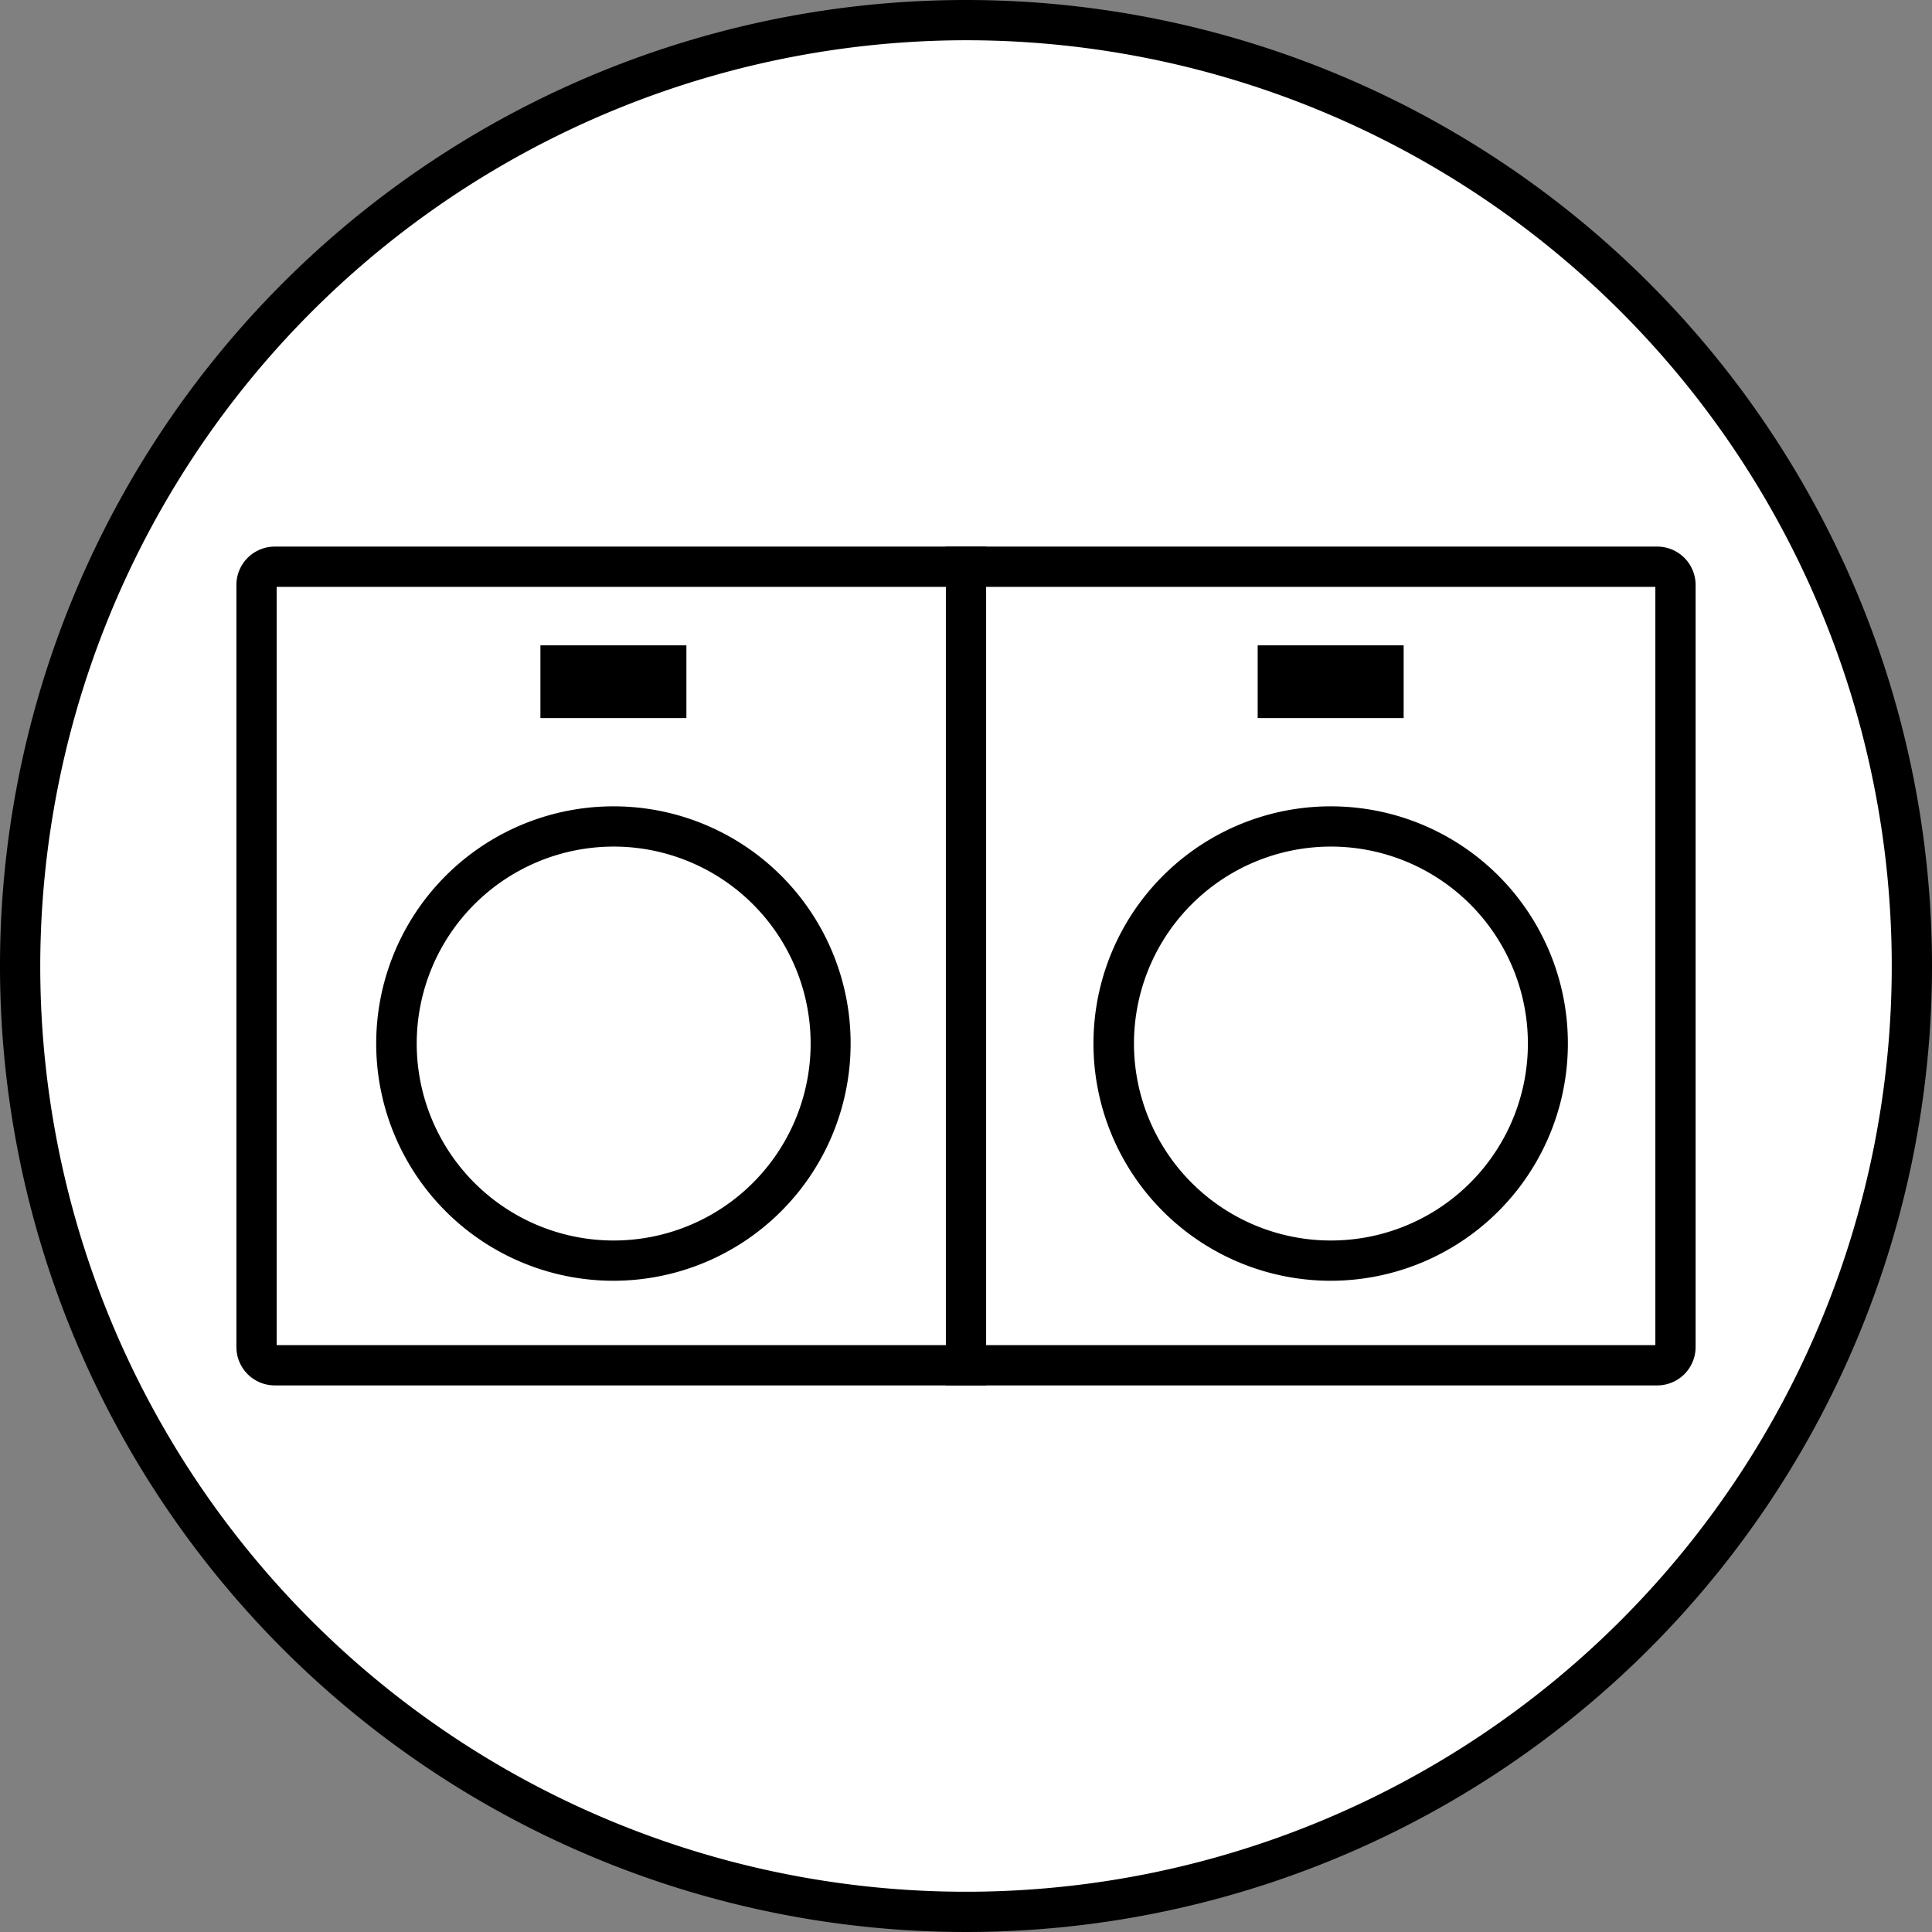
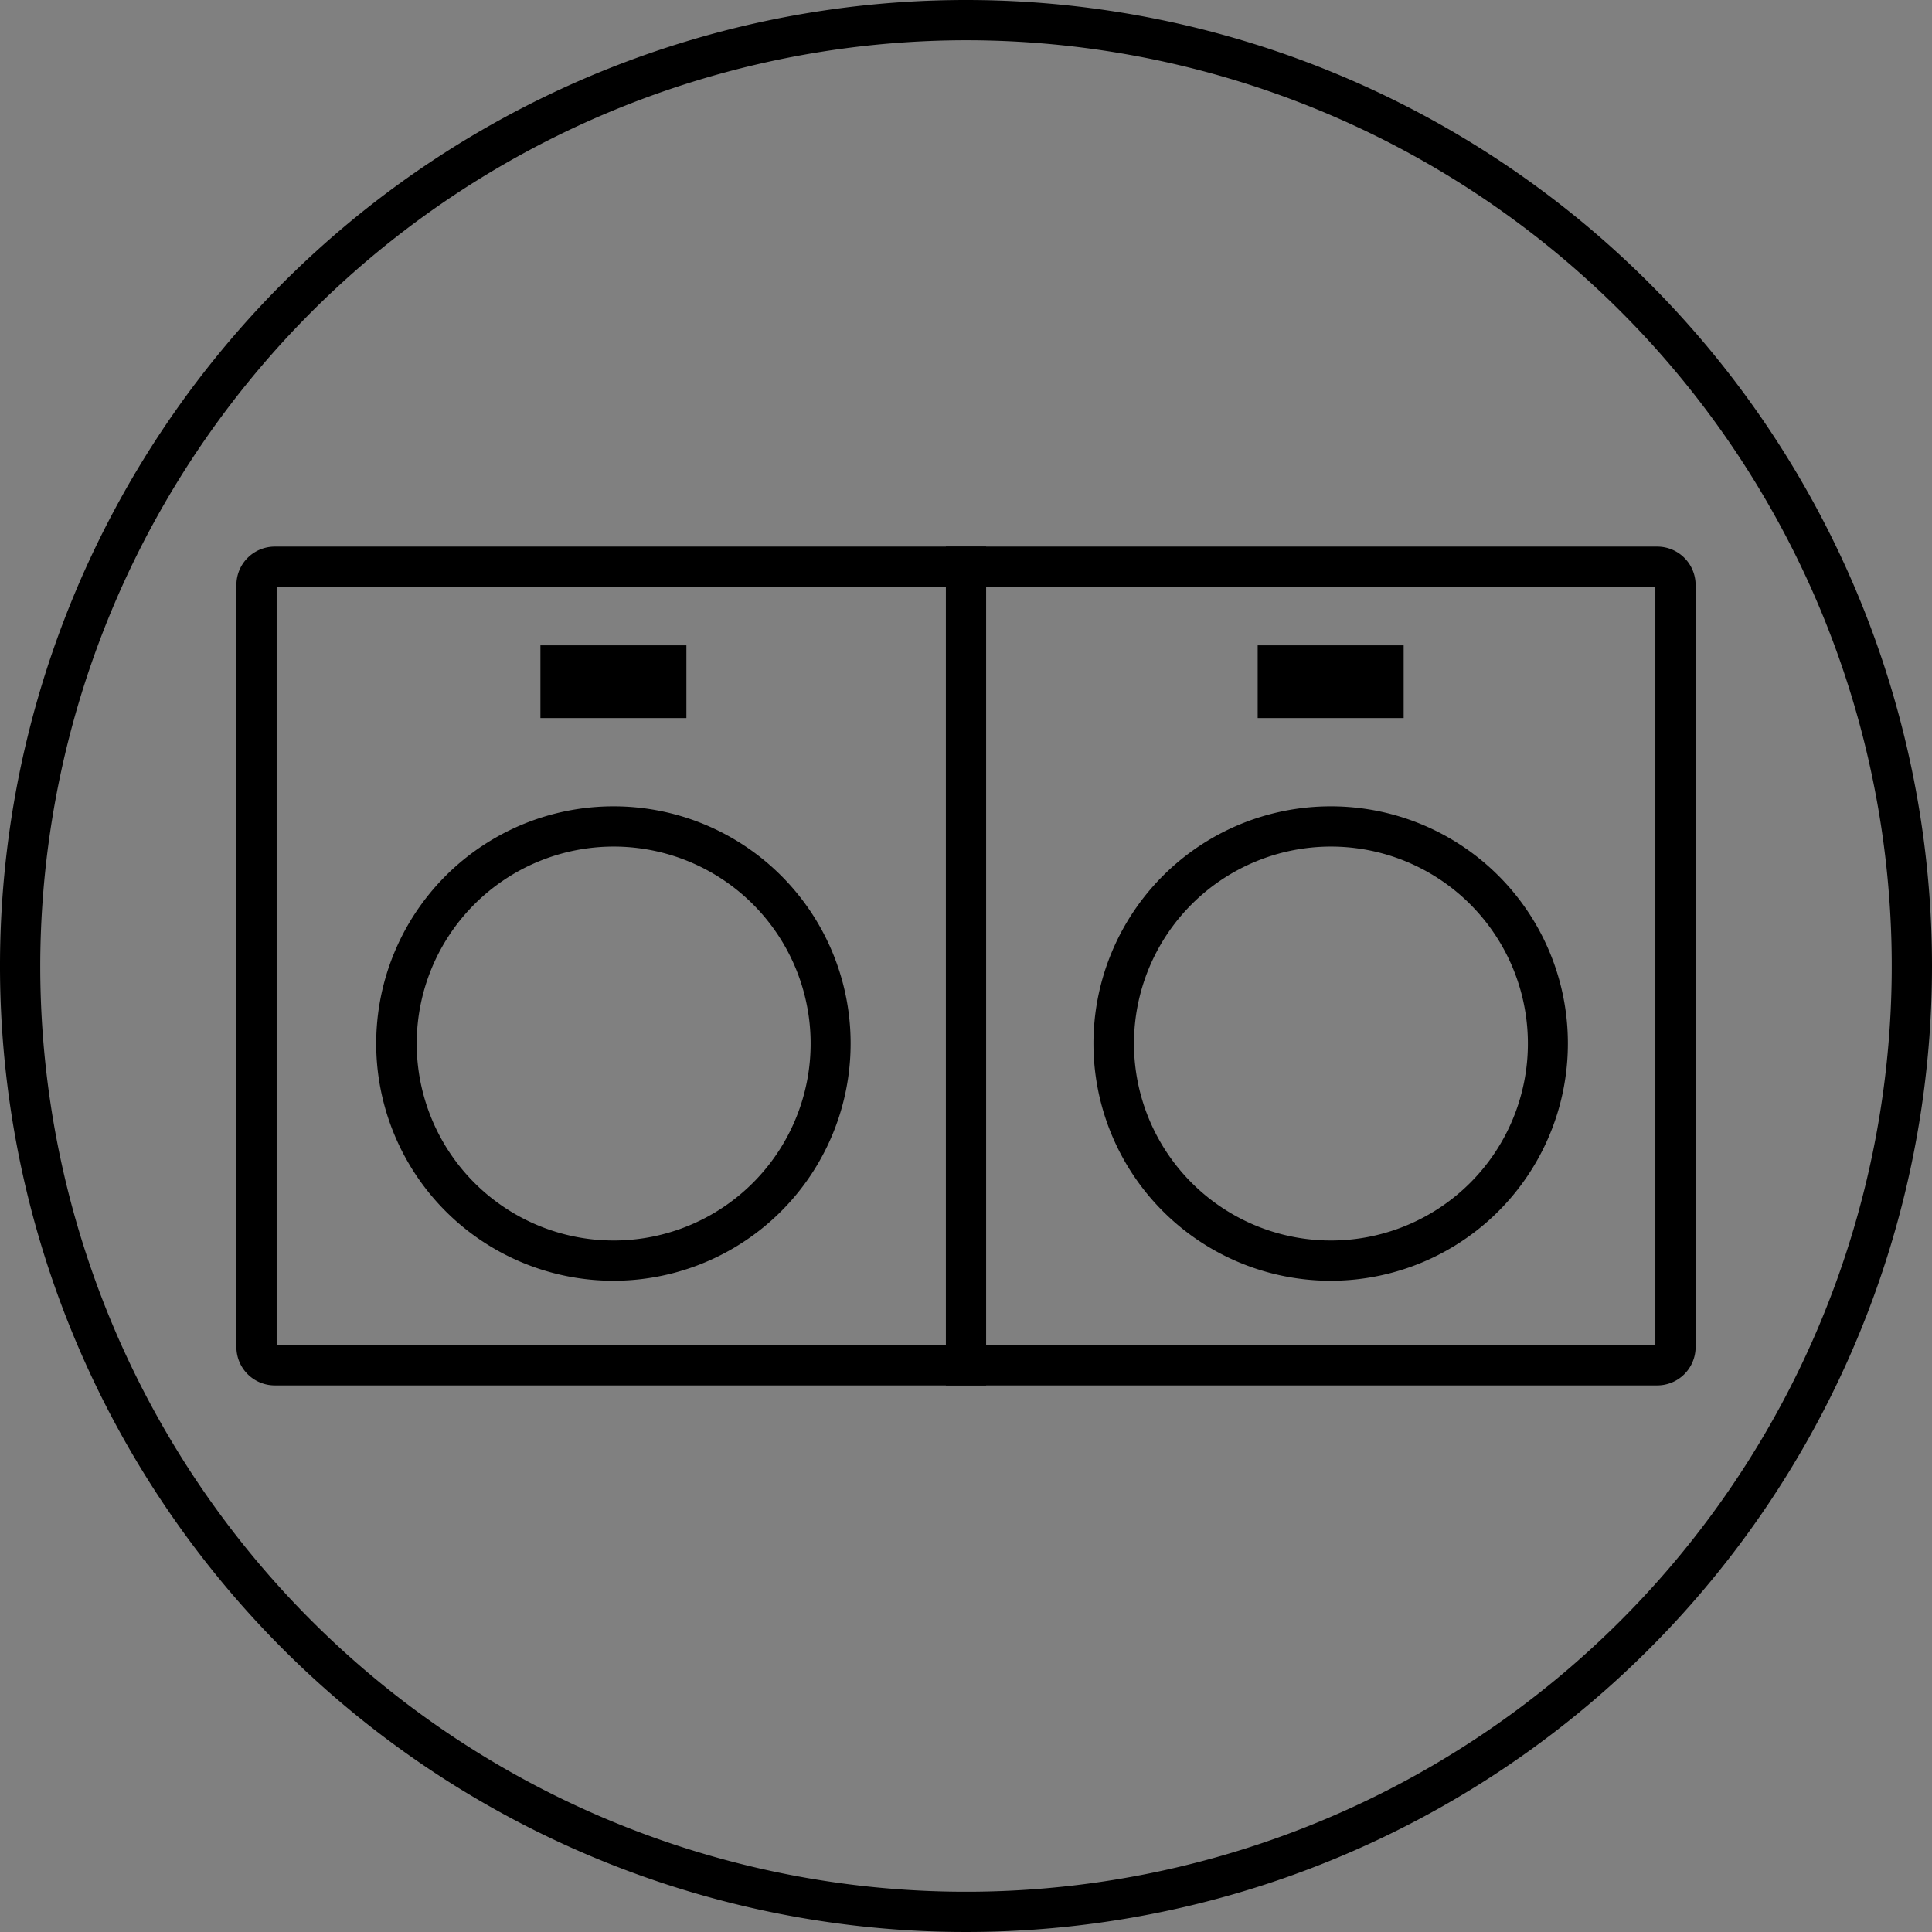
<svg xmlns="http://www.w3.org/2000/svg" id="Layer_1" data-name="Layer 1" viewBox="0 0 72 72">
  <rect x="0" y="0" width="72" height="72" fill="#808080" stroke="none" />
  <defs>
    <style>.cls-1{fill:#fff;}.cls-2{fill:none;stroke:#000;stroke-miterlimit:10;stroke-width:1.5px;}</style>
  </defs>
-   <circle class="cls-1" cx="36" cy="36" r="35.25" />
  <path d="M36,1.5A34.5,34.5,0,1,1,1.5,36,34.54,34.54,0,0,1,36,1.5M36,0A36,36,0,1,0,72,36,36,36,0,0,0,36,0Z" transform="translate(0 0)" />
  <rect x="20.64" y="24.55" width="4.44" height="1.72" />
  <path d="M24.58,25.05v.71H21.14v-.71h3.44m1-1H20.14v2.71h5.44V24.05Z" transform="translate(0 0)" />
  <path d="M22.86,31.55a7.34,7.34,0,1,1-7.33,7.33,7.34,7.34,0,0,1,7.33-7.33m0-1.5a8.84,8.84,0,1,0,8.84,8.83,8.83,8.83,0,0,0-8.84-8.83Z" transform="translate(0 0)" />
  <rect x="47.37" y="24.55" width="4.44" height="1.72" />
  <path d="M51.31,25.05v.71H47.87v-.71h3.44m1-1H46.87v2.71h5.44V24.05Z" transform="translate(0 0)" />
  <path d="M49.59,31.55a7.34,7.34,0,1,1-7.33,7.33,7.34,7.34,0,0,1,7.33-7.33m0-1.5a8.84,8.84,0,1,0,8.84,8.83,8.83,8.83,0,0,0-8.84-8.83Z" transform="translate(0 0)" />
  <line class="cls-2" x1="36" y1="51.63" x2="36" y2="20.37" />
  <path d="M61.69,21.87V50.13H10.31V21.87H61.69m.06-1.5H10.25A1.43,1.43,0,0,0,8.81,21.8V50.2a1.43,1.43,0,0,0,1.44,1.43h51.5a1.43,1.43,0,0,0,1.44-1.43V21.8a1.43,1.43,0,0,0-1.44-1.43Z" transform="translate(0 0)" />
</svg>